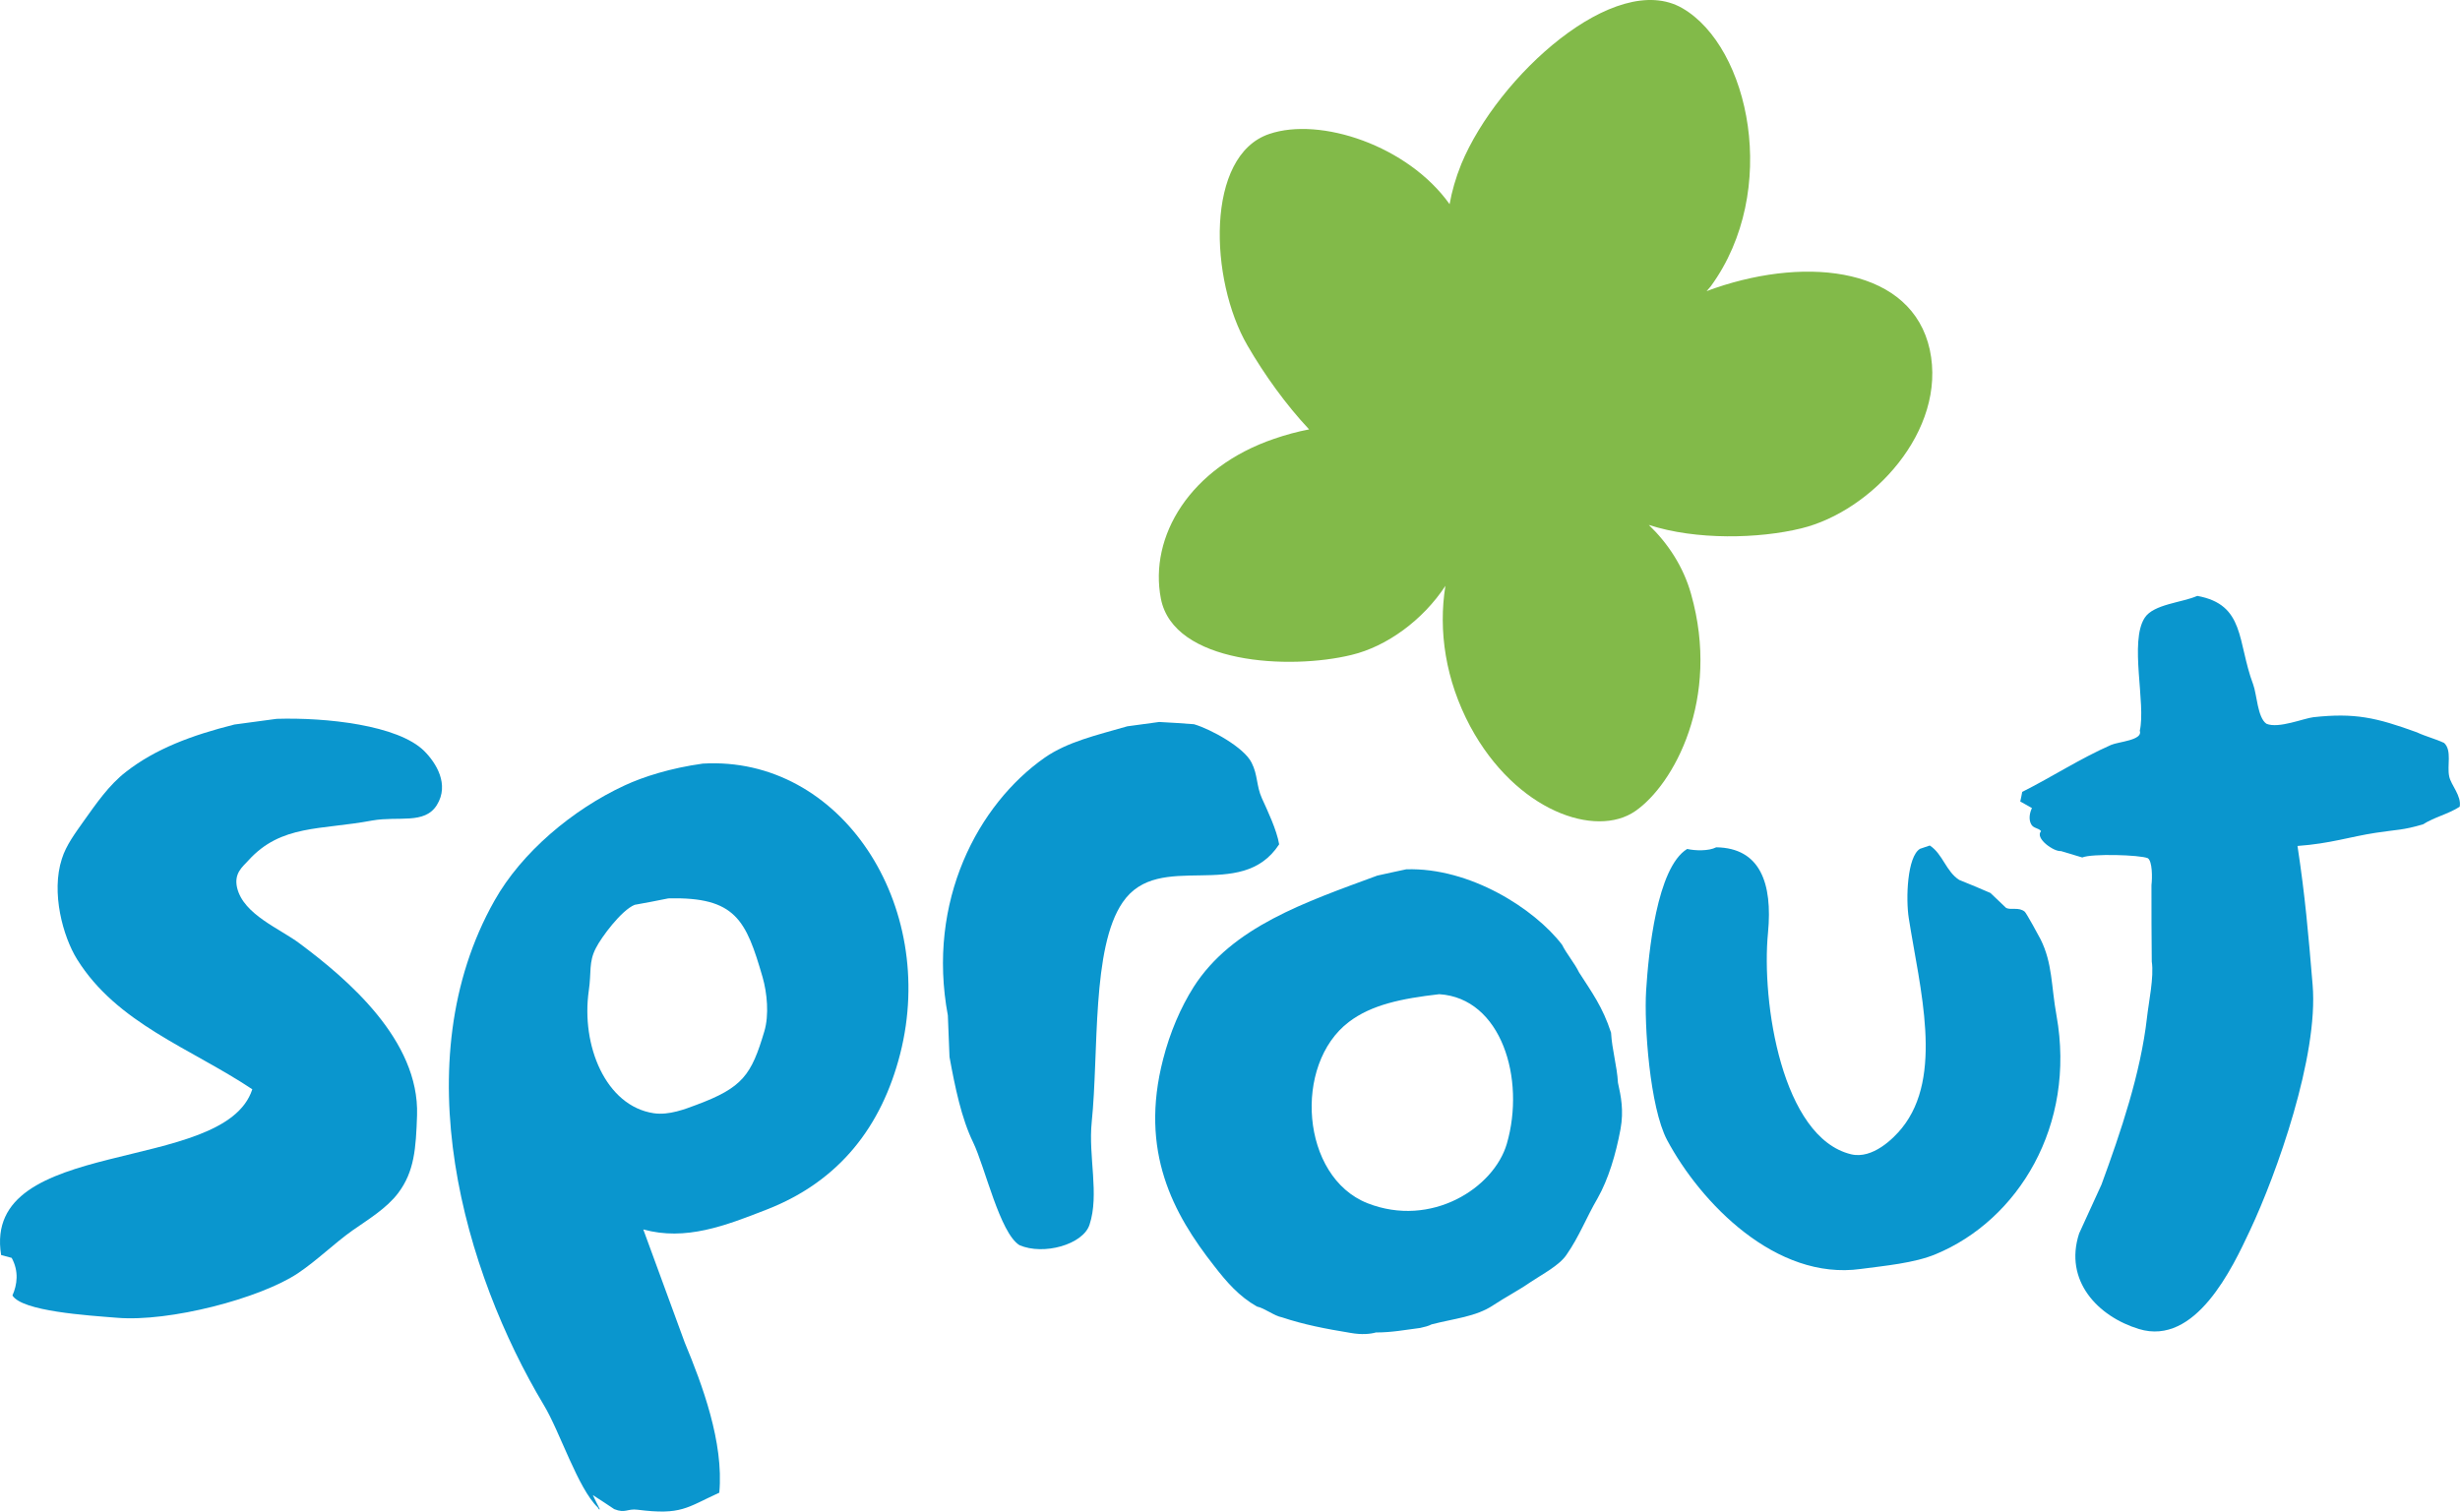
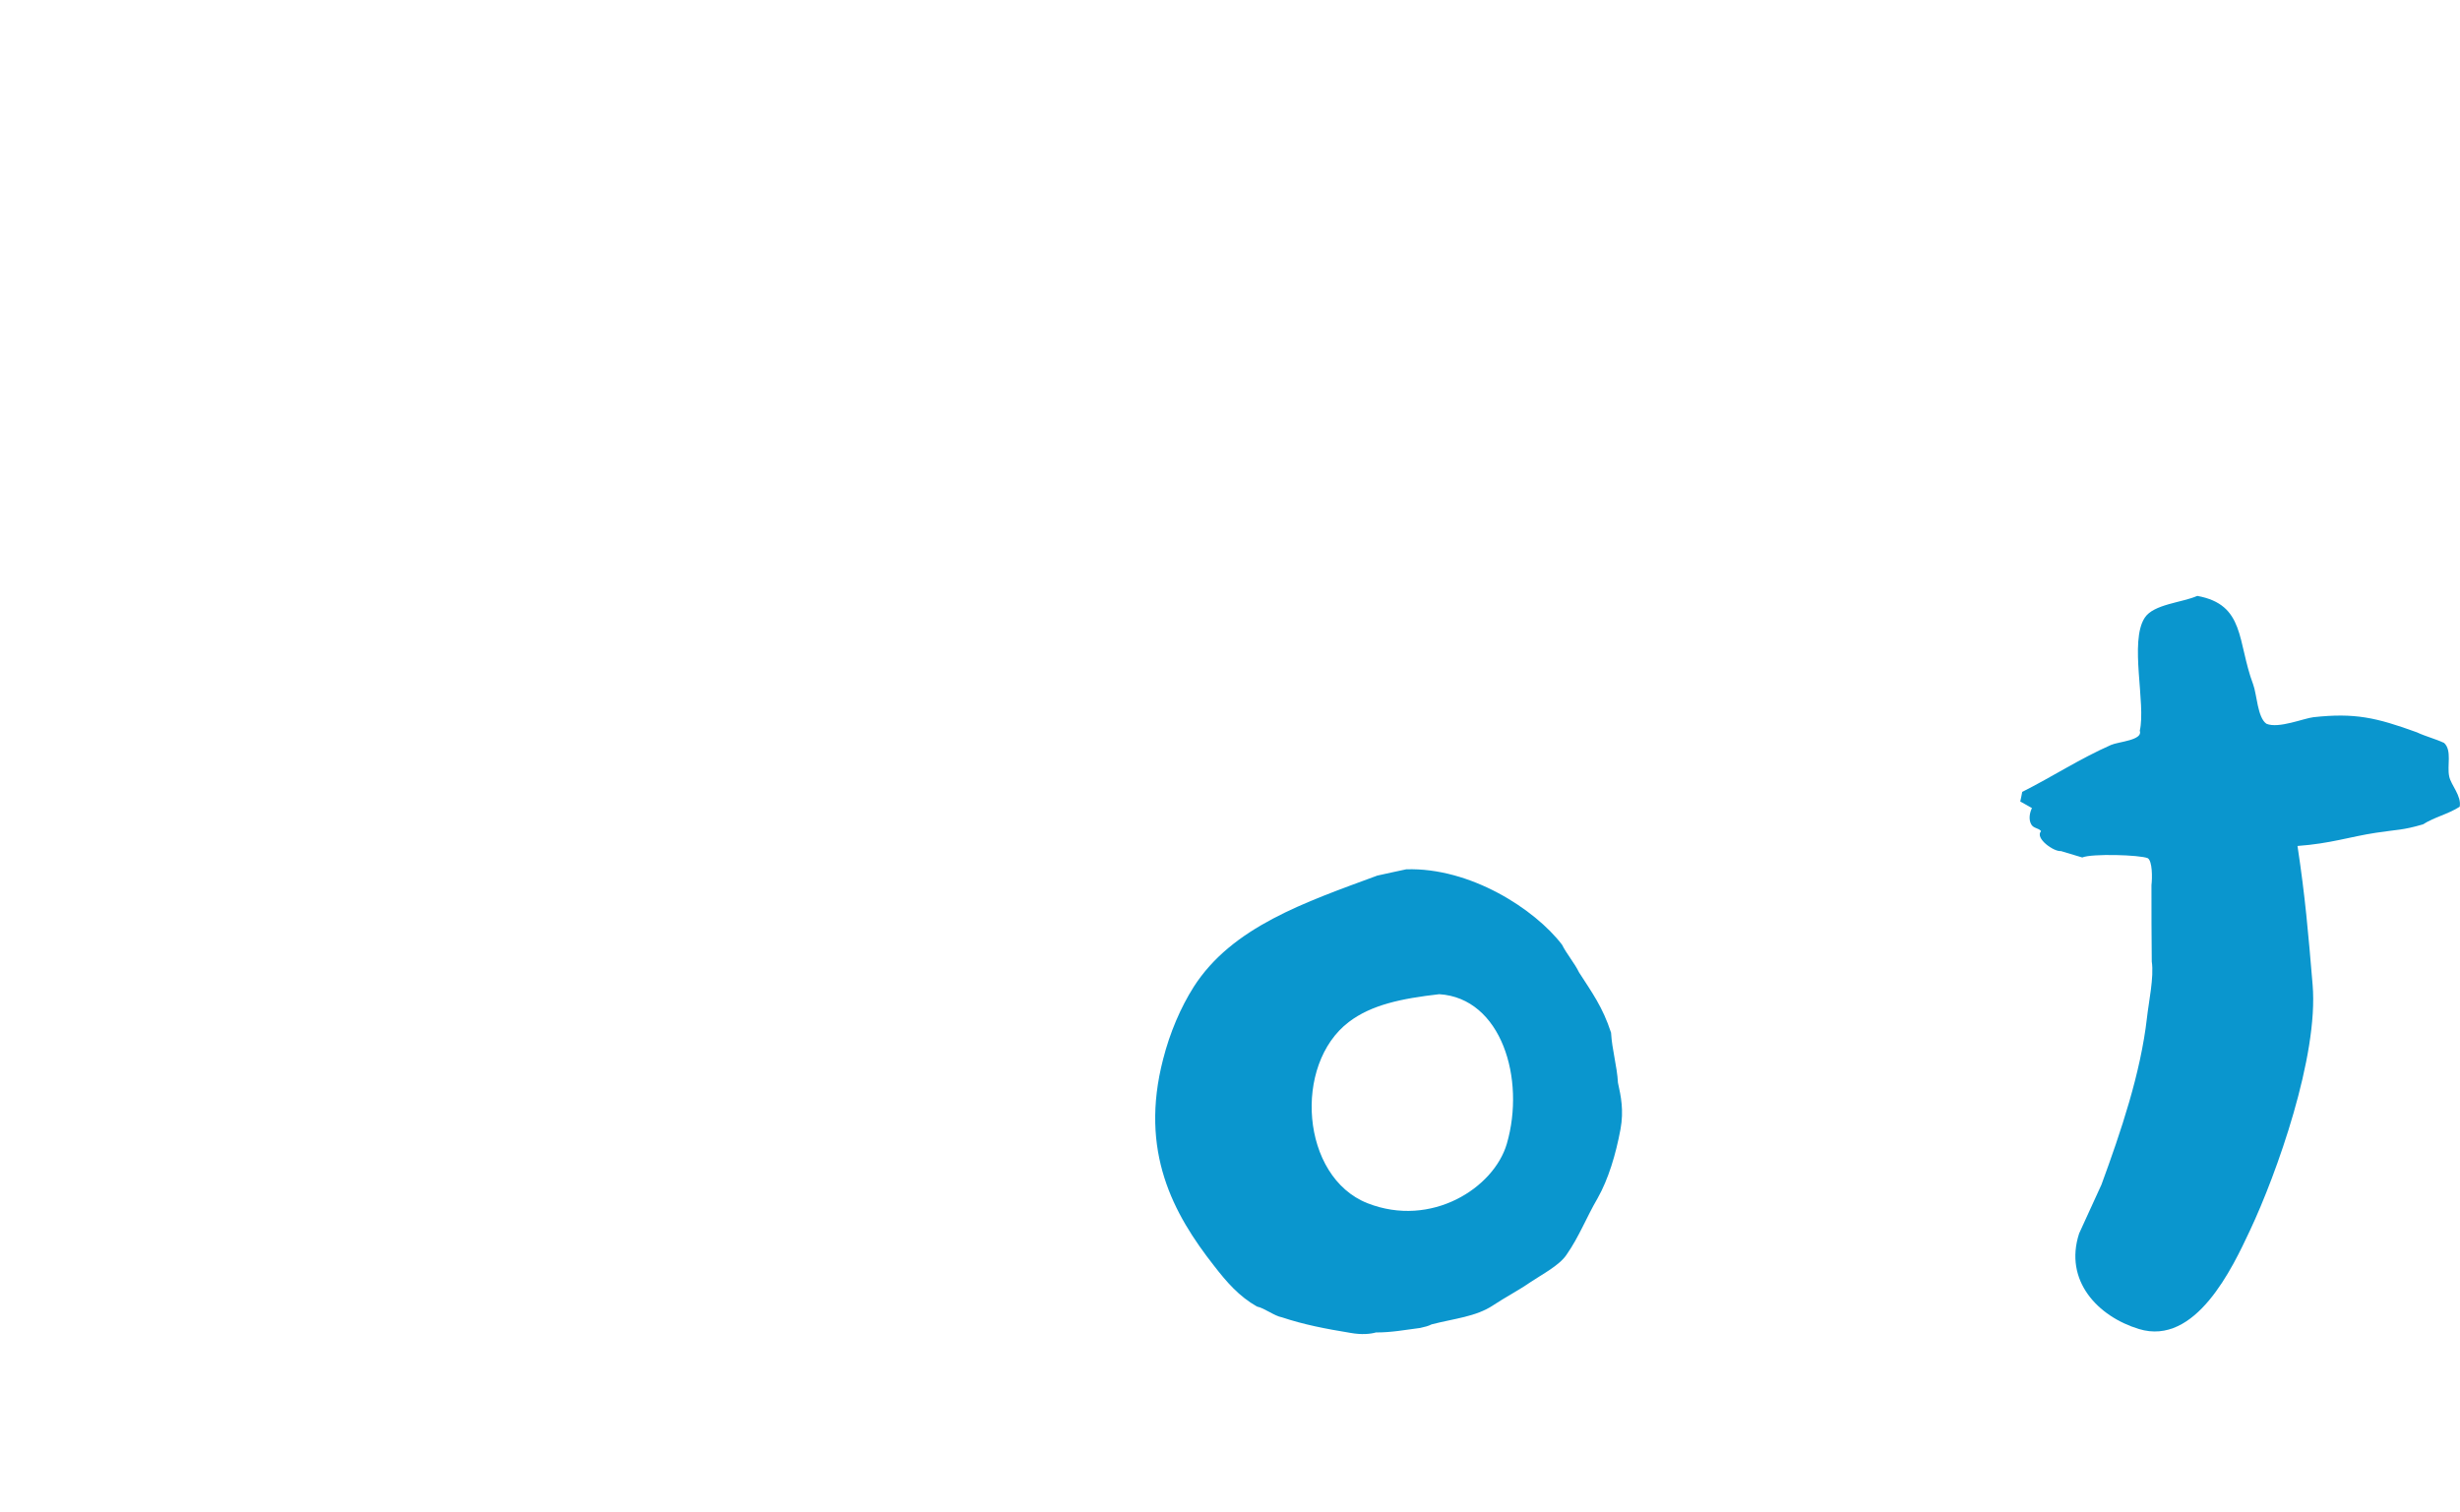
<svg xmlns="http://www.w3.org/2000/svg" xmlns:ns1="http://www.inkscape.org/namespaces/inkscape" xmlns:ns2="http://sodipodi.sourceforge.net/DTD/sodipodi-0.dtd" version="1.1" id="Layer_1" x="0px" y="0px" width="1000.678px" height="615.032px" viewBox="0 0 1000.678 615.032" enable-background="new 0 0 1000.678 615.032" xml:space="preserve" ns1:version="0.91 r13725" ns2:docname="Sprout.svg">
  <defs id="defs23" />
  <ns2:namedview pagecolor="#ffffff" bordercolor="#666666" borderopacity="1" objecttolerance="10" gridtolerance="10" guidetolerance="10" ns1:pageopacity="0" ns1:pageshadow="2" ns1:window-width="640" ns1:window-height="480" id="namedview21" showgrid="false" ns1:zoom="0.30978997" ns1:cx="500.33899" ns1:cy="307.51599" ns1:window-x="0" ns1:window-y="0" ns1:window-maximized="0" ns1:current-layer="Layer_1" />
-   <path fill="#82BA49" d="M687.884,241.675c-3.107-11.089-9.382-20.593-17.181-28.087c19.252,6.276,44.9,5.605,62.021,1.4  c28.637-6.945,59.343-39.723,52.274-72.683c-7.188-32.962-48.801-38.262-87.306-25.102c-1.157,0.365-2.316,0.852-3.475,1.279  c0.608-0.731,1.098-1.341,1.706-2.011c28.271-38.811,15.72-97.36-11.576-113.139c-27.295-15.78-75.121,27.659-89.926,63.424  c-2.315,5.726-3.839,11.147-4.753,16.327c-16.938-23.822-52.578-35.641-73.354-28.573c-26.076,8.773-24.37,59.402-8.896,86.026  c6.944,12.003,15.779,24.25,25.103,34.18c-4.755,0.914-9.506,2.193-14.259,3.839c-34.117,11.636-50.964,39.663-46.028,65.067  c5.179,26.504,52.245,29.063,77.589,22.848c14.257-3.411,29.001-14.135,38.14-28.087c-2.926,18.277,0,38.262,10.112,57.21  c18.583,34.484,51.057,45.574,67.141,34.423C680.816,319.233,700.008,284.383,687.884,241.675" id="path3" />
  <path fill="#0A96CE" d="M893.813,242.466c19.558,3.534,16.206,18.643,22.726,36.008c1.521,4.083,1.768,13.586,5.422,16.023  c4.876,2.071,15.231-2.254,19.131-2.682c16.755-1.827,25.468,0.123,42.039,6.153c3.778,1.768,7.313,2.559,11.09,4.327  c3.29,3.106,1.098,9.259,2.07,13.647c0.731,3.533,5.057,7.857,4.266,12.307c-4.874,3.107-9.991,4.082-14.987,7.189  c-8.408,2.438-9.932,2.012-19.131,3.411c-10.479,1.585-18.398,4.388-31.864,5.362c3.106,20.41,4.388,35.459,6.152,56.539  c2.438,29-14.684,76.949-25.467,99.857c-7.128,15.23-22.114,47.219-45.207,40.15c-16.633-5.059-30.584-19.619-24.309-38.871  c3.046-6.643,6.031-13.221,9.078-19.861c7.92-21.568,15.961-45.391,18.521-67.934c0.671-6.215,2.925-16.57,1.951-22.848  c-0.123-10.357-0.123-20.715-0.123-31.072c0.366-3.168,0.366-9.688-1.462-10.967c-3.169-1.401-22.969-1.949-26.686-0.306  c-2.926-0.853-5.851-1.766-8.712-2.618c-2.804,0.364-10.725-5.24-8.043-8.104c-1.036-1.342-2.986-1.036-3.962-2.682  c-1.217-2.072-0.669-4.813,0.245-6.703c-1.523-0.852-3.168-1.766-4.753-2.68c0.307-1.279,0.549-2.619,0.792-3.898  c12.368-6.217,23.213-13.403,36.19-19.131c2.925-1.28,13.038-1.889,11.636-5.728c2.561-11.087-4.325-36.312,2.011-45.999  C876.021,245.817,887.6,245.208,893.813,242.466" id="path5" />
-   <path fill="#0A96CE" d="M112.56,292.487c19.955-0.609,49.351,2.497,60.013,13.098c4.813,4.813,10.358,13.587,5.119,21.996  c-4.996,7.981-15.537,4.385-26.26,6.273c-21.05,3.962-37.073,1.523-50.417,16.27c-2.314,2.56-5.94,5.178-4.568,11.086  c2.62,11.029,17.606,16.694,25.588,22.787c19.101,14.258,48.62,39.176,47.614,69.822c-0.456,13.402-1.065,22.846-7.676,31.619  c-4.691,6.217-12.246,10.783-18.613,15.23c-7.463,5.303-14.317,12.125-22.116,17.363c-15.535,10.357-52.365,19.926-73.567,18.158  c-12.216-0.977-38.628-2.621-42.618-9.08c1.949-4.385,2.68-9.809-0.305-15.291c-1.433-0.365-2.863-0.791-4.295-1.158  c-7.951-48.922,90.81-32.291,102.172-67.445c-25.254-16.813-55.017-26.746-71.313-52.942c-5.728-9.261-10.601-27.112-6.153-40.821  c1.736-5.604,5.605-10.662,8.711-15.109c5.179-7.25,10.358-14.865,17.365-20.287c12.032-9.384,26.685-14.866,44.11-19.253  C101.077,294.01,106.804,293.278,112.56,292.487" id="path7" />
-   <path fill="#0A96CE" d="M471.536,293.767c4.689,0.243,9.414,0.548,14.165,0.914c6.977,2.071,20.38,9.444,23.426,15.657  c2.561,4.996,1.889,9.383,4.205,14.502c2.193,4.813,6.03,12.854,7.005,18.703c-15.596,23.943-48.801,1.89-63.637,23.578  c-12.733,18.461-9.688,60.986-12.61,89.439c-1.433,14.012,3.168,29.428-0.884,41.732c-2.62,8.105-18.705,12.611-28.513,8.348  c-7.981-4.934-14.044-31.924-18.827-41.795c-4.751-9.748-7.371-22.422-9.625-34.789c-0.245-5.666-0.428-11.27-0.671-16.875  c-8.684-46.549,12.275-85.906,39.419-104.915c9.292-6.458,21.142-9.139,33.568-12.734  C462.854,294.924,467.241,294.315,471.536,293.767" id="path9" />
-   <path fill="#0A96CE" d="M698.119,344.76c17.912,0.244,22.97,14.623,21.08,34.668c-2.803,28.451,5.728,83.408,33.754,90.23  c8.771,2.133,17.363-6.52,20.653-10.602c17.181-21.141,7.311-56.967,2.862-85.355c-1.279-7.981-0.67-25.225,4.57-28.332  c1.279-0.426,2.619-0.914,3.959-1.34c5.239,3.352,6.642,10.661,12.004,14.012c4.266,1.709,8.468,3.475,12.672,5.303  c2.132,2.011,4.203,4.02,6.396,6.093c2.07,0.976,5.119-0.487,7.556,1.522c0.608,0.486,5.971,10.235,6.459,11.271  c4.873,9.81,4.263,18.827,6.456,30.952c8.042,44.779-15.597,83.225-49.104,97.115c-8.651,3.654-20.958,4.75-30.524,6.031  c-34.543,4.813-65.129-26.93-78.776-52.457c-7.066-13.404-9.383-46.914-8.528-60.805c0.975-15.414,4.324-50.02,16.693-57.636  C689.469,346.163,695.073,346.346,698.119,344.76" id="path11" />
-   <path fill="#0A96CE" d="M310.936,419.579c-5.302,17.85-8.772,22.969-27.813,30.037c-4.233,1.582-10.967,4.264-17.15,3.35  c-19.647-2.924-29.64-27.66-26.472-49.836c1.127-7.496-0.123-11.576,2.893-17.365c2.163-4.325,10.358-15.413,15.78-17.605  c4.54-0.854,9.169-1.646,13.709-2.621c27.386-0.67,31.59,8.834,38.322,32.047C312.063,404.043,312.885,412.999,310.936,419.579   M285.864,310.704c-13.16,1.828-24.188,5.361-31.681,8.834c-21.232,9.81-42.009,27.295-53.036,46.914  c-37.195,65.92-12.216,151.338,20.075,205.258c6.549,10.846,13.799,33.814,21.963,41.674c0.121,0.242,0.273,0.488,0.456,0.73h0.366  c-1.004-1.949-1.949-3.838-2.863-5.787c2.923,1.889,5.848,3.777,8.713,5.727c4.568,1.828,5.3-0.305,9.504,0.244  c17.852,2.254,19.893-0.854,33.234-6.943c1.888-20.473-6.976-44.051-14.043-61.051c-5.605-15.352-11.272-30.707-16.877-46.059  c17.212,4.75,33.296-1.463,50.386-8.164c29.58-11.576,46.607-33.938,54.104-63.242C381.64,368.157,342.008,307.413,285.864,310.704" id="path13" />
  <path fill="#0A96CE" d="M612.944,465.393c-5.239,17.975-30.706,34.363-56.66,24.189c-27.173-10.723-30.341-56.539-7.557-73.781  c9.14-6.943,21.264-9.504,36.739-11.27C610.753,406.114,620.622,439.014,612.944,465.393 M658.151,440.538  c-0.365-6.766-2.438-13.527-2.804-20.352c-3.41-10.479-7.798-16.389-13.038-24.553c-1.704-3.596-5.115-7.614-6.884-11.211  c-11.088-14.562-37.469-31.559-63.424-30.707c-3.898,0.793-7.799,1.707-11.759,2.561c-29.366,10.844-59.036,20.837-74.664,45.268  c-5.362,8.469-9.688,18.643-12.429,29.367c-9.779,37.65,4.173,63.059,20.714,84.137c5.147,6.643,10.145,12.43,17.455,16.572  c3.168,0.672,7.066,3.84,10.176,4.387c8.713,2.926,17.789,4.691,27.903,6.338c4.447,0.791,7.92,0.486,10.296-0.184  c6.58,0,11.698-1.035,17.975-1.828c2.131-0.486,3.229-0.73,4.69-1.463c9.198-2.375,18.033-3.105,24.979-7.736  c5.361-3.533,10.114-5.91,15.414-9.564c4.448-2.986,11.516-6.641,14.44-10.969c5.238-7.492,8.042-15.107,12.672-23.027  c4.386-7.738,7.434-17.914,9.321-28.086C660.588,451.807,659.371,446.081,658.151,440.538" id="path15" />
</svg>